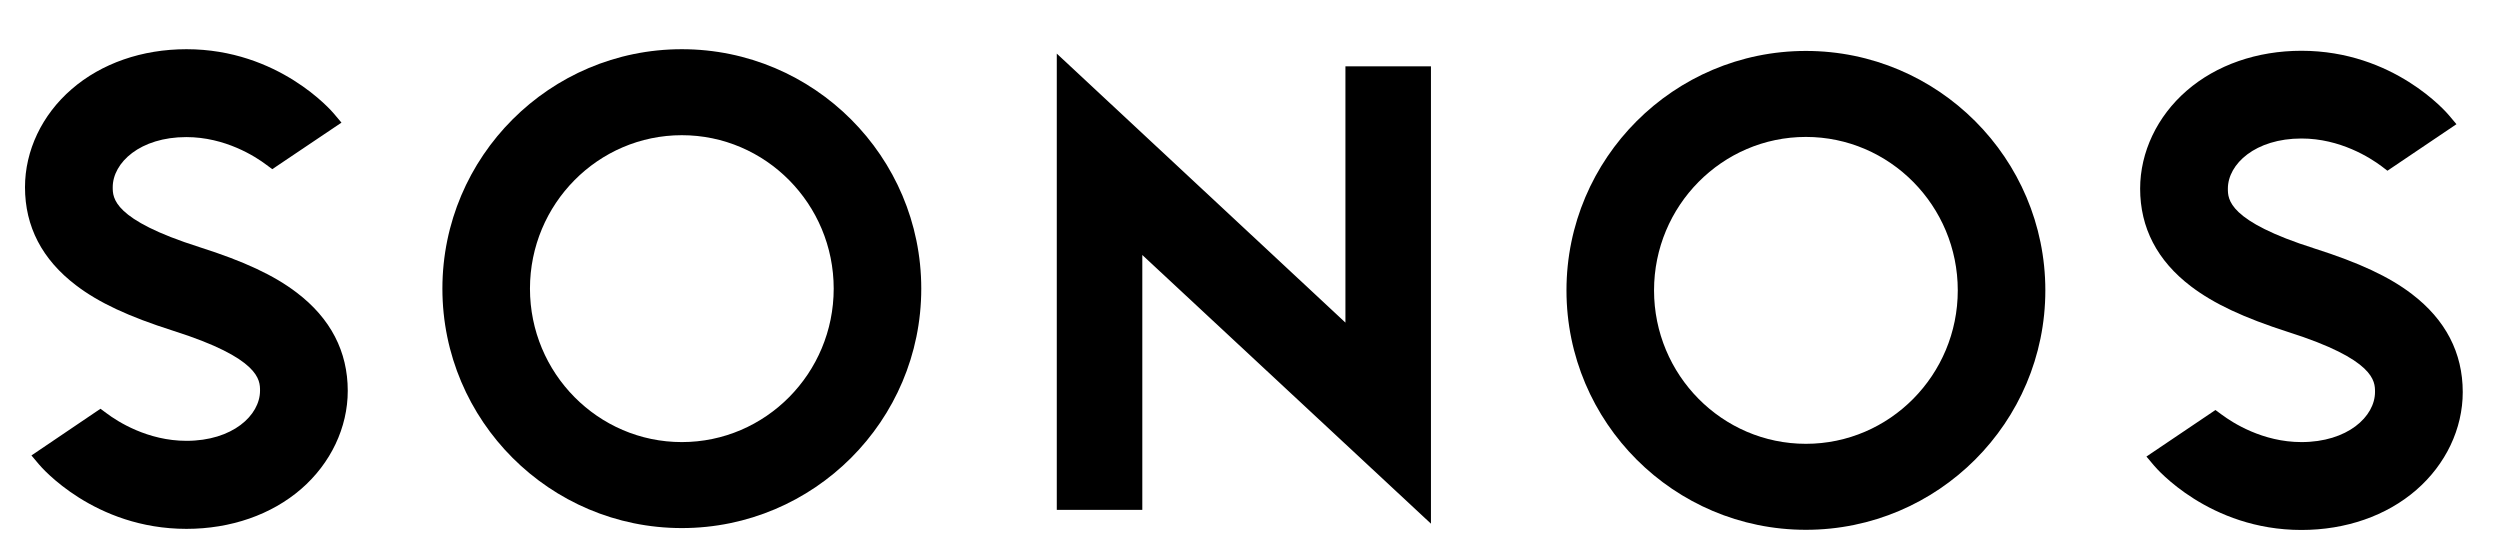
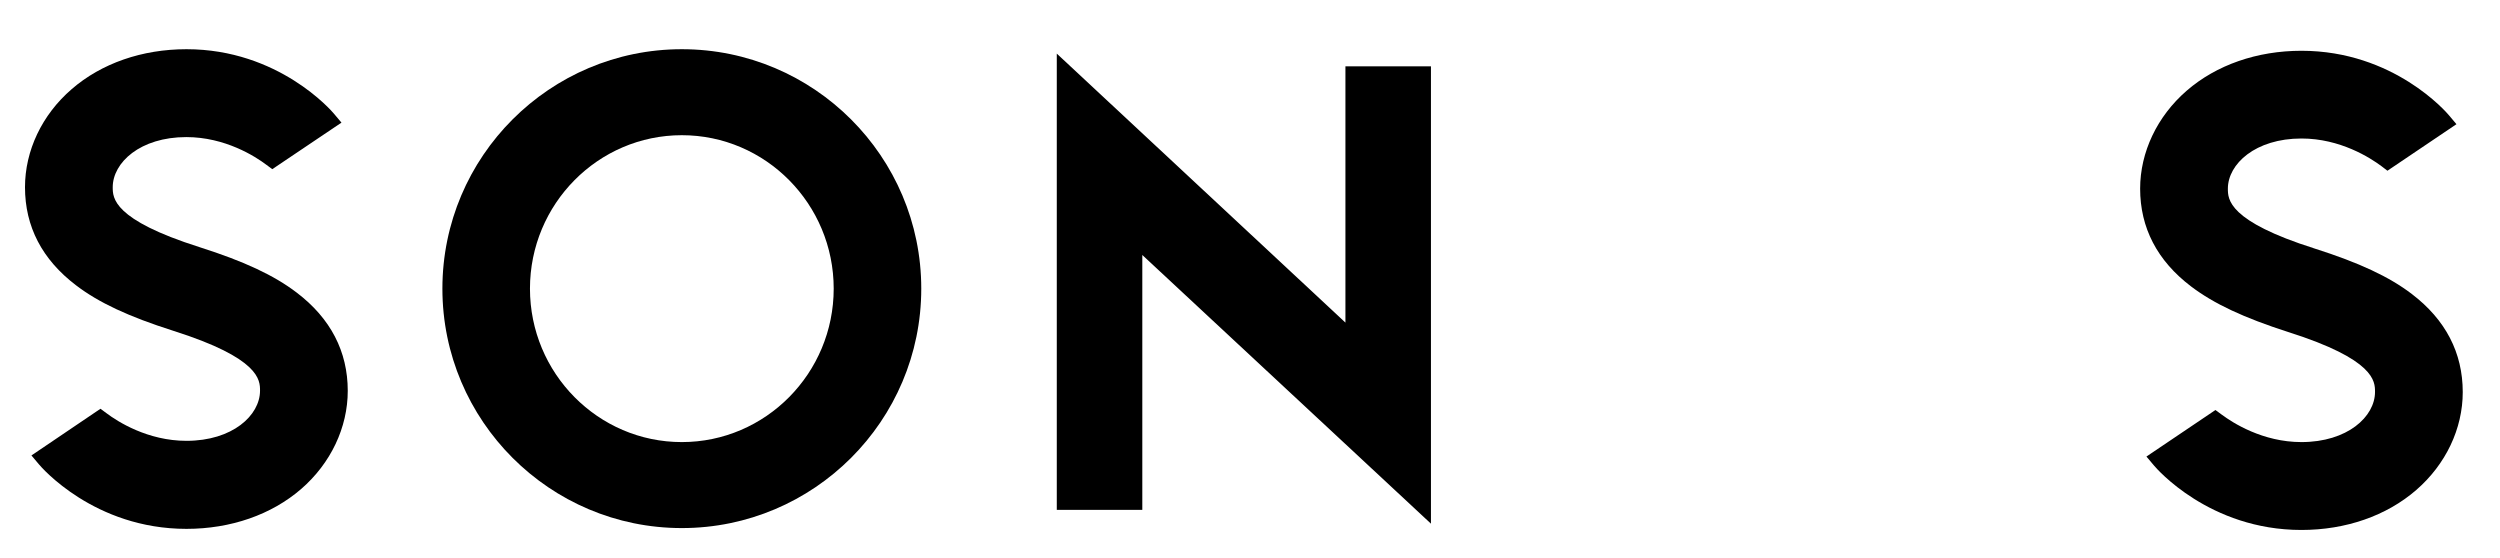
<svg xmlns="http://www.w3.org/2000/svg" version="1.1" id="Layer_1" x="0px" y="0px" viewBox="0 0 1590.2 354.9" style="enable-background:new 0 0 1590.2 354.9;" xml:space="preserve">
  <polygon points="855.8,205.2 672.2,34.1 672.2,324.3 726.6,324.3 726.6,162.2 910.2,333.1 910.2,42.2 855.8,42.2 " />
  <path d="M433.7,281.2c-53.3,0-96.6-43.8-96.6-97.6c0-53.8,43.3-97.6,96.6-97.6c53.3,0,96.6,43.8,96.6,97.6  C530.3,237.4,487,281.2,433.7,281.2 M433.7,31.3c-84,0-152.3,68.3-152.3,152.3c0,84,68.3,152.3,152.3,152.3  c84,0,152.3-68.3,152.3-152.3C586,99.6,517.7,31.3,433.7,31.3" />
  <path d="M188.7,186.1c-14.4-11-33.5-19.9-61.8-28.9c-55.2-17.5-55.2-31.4-55.2-38.1c0-15.7,17.5-31.9,46.8-31.9  c24.7,0,43.9,12.3,50.9,17.6l3.8,2.8L217.2,78l-4.8-5.7c-1.4-1.7-35.2-41-93.8-41c-28.2,0-54.1,9-73,25.4  C26.7,73,15.9,95.8,15.9,119.1c0,25,10.9,46,32.5,62.4c14.4,11,33.5,19.9,61.8,28.9c55.2,17.5,55.2,31.4,55.2,38.1  c0,15.7-17.5,31.9-46.8,31.9c-24.7,0-43.9-12.3-50.9-17.6l-3.8-2.8L20,289.7l4.8,5.7c1.4,1.7,35.1,41,93.8,41c28.2,0,54.1-9,73-25.4  c18.8-16.3,29.6-39.1,29.6-62.4C221.2,223.6,210.3,202.5,188.7,186.1" />
-   <path d="M1148.7,282.3c-53.3,0-96.6-43.8-96.6-97.6c0-53.8,43.3-97.6,96.6-97.6c53.3,0,96.6,43.8,96.6,97.6  C1245.3,238.5,1202,282.3,1148.7,282.3 M1148.7,32.4c-84,0-152.3,68.3-152.3,152.3c0,84,68.3,152.3,152.3,152.3  c84,0,152.3-68.3,152.3-152.3C1301,100.7,1232.7,32.4,1148.7,32.4" />
  <path d="M1393.7,182.2c14.5,11,33.5,19.9,61.8,29c55.2,17.5,55.2,31.4,55.2,38.1c0,15.7-17.5,31.9-46.8,31.9  c-24.7,0-43.8-12.3-50.9-17.6l-3.8-2.8l-43.9,29.6l4.8,5.7c1.4,1.7,35.1,41,93.8,41c28.2,0,54.1-9,73-25.4  c18.8-16.3,29.6-39,29.6-62.3c0-25-10.9-46-32.4-62.4c-14.4-11-33.5-19.9-61.8-28.9c-55.2-17.5-55.2-31.4-55.2-38.1  c0-15.7,17.5-31.9,46.8-31.9c24.7,0,43.8,12.3,50.9,17.6l3.8,2.9l43.9-29.6l-4.8-5.7c-1.4-1.7-35.1-41-93.8-41  c-28.2,0-54.1,9-73,25.4c-18.8,16.3-29.6,39.1-29.6,62.3C1361.3,144.8,1372.1,165.8,1393.7,182.2" />
</svg>